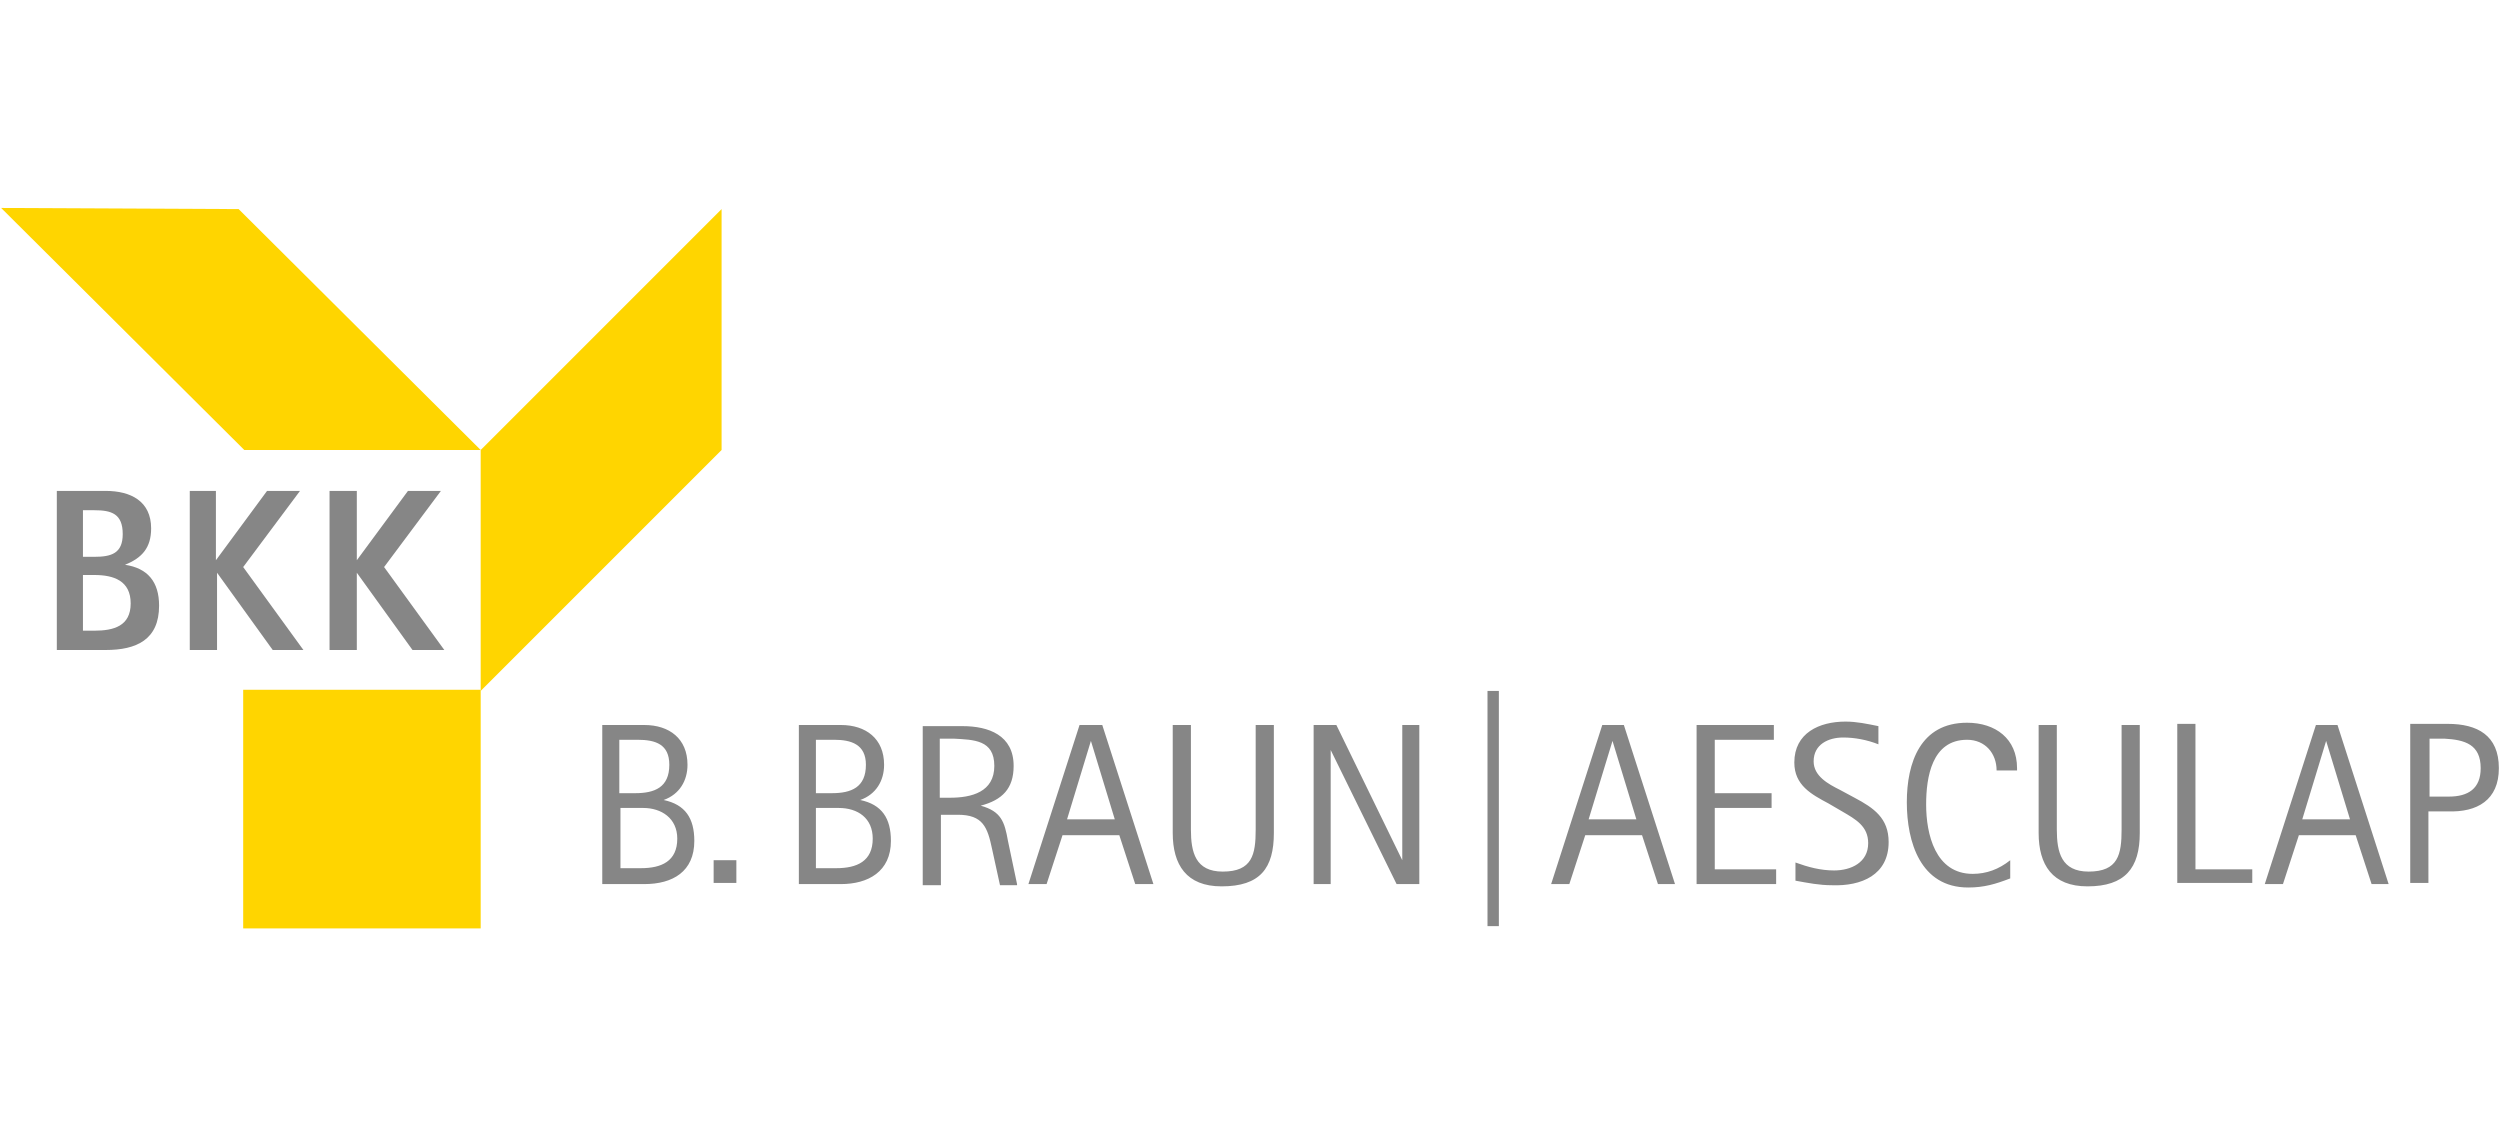
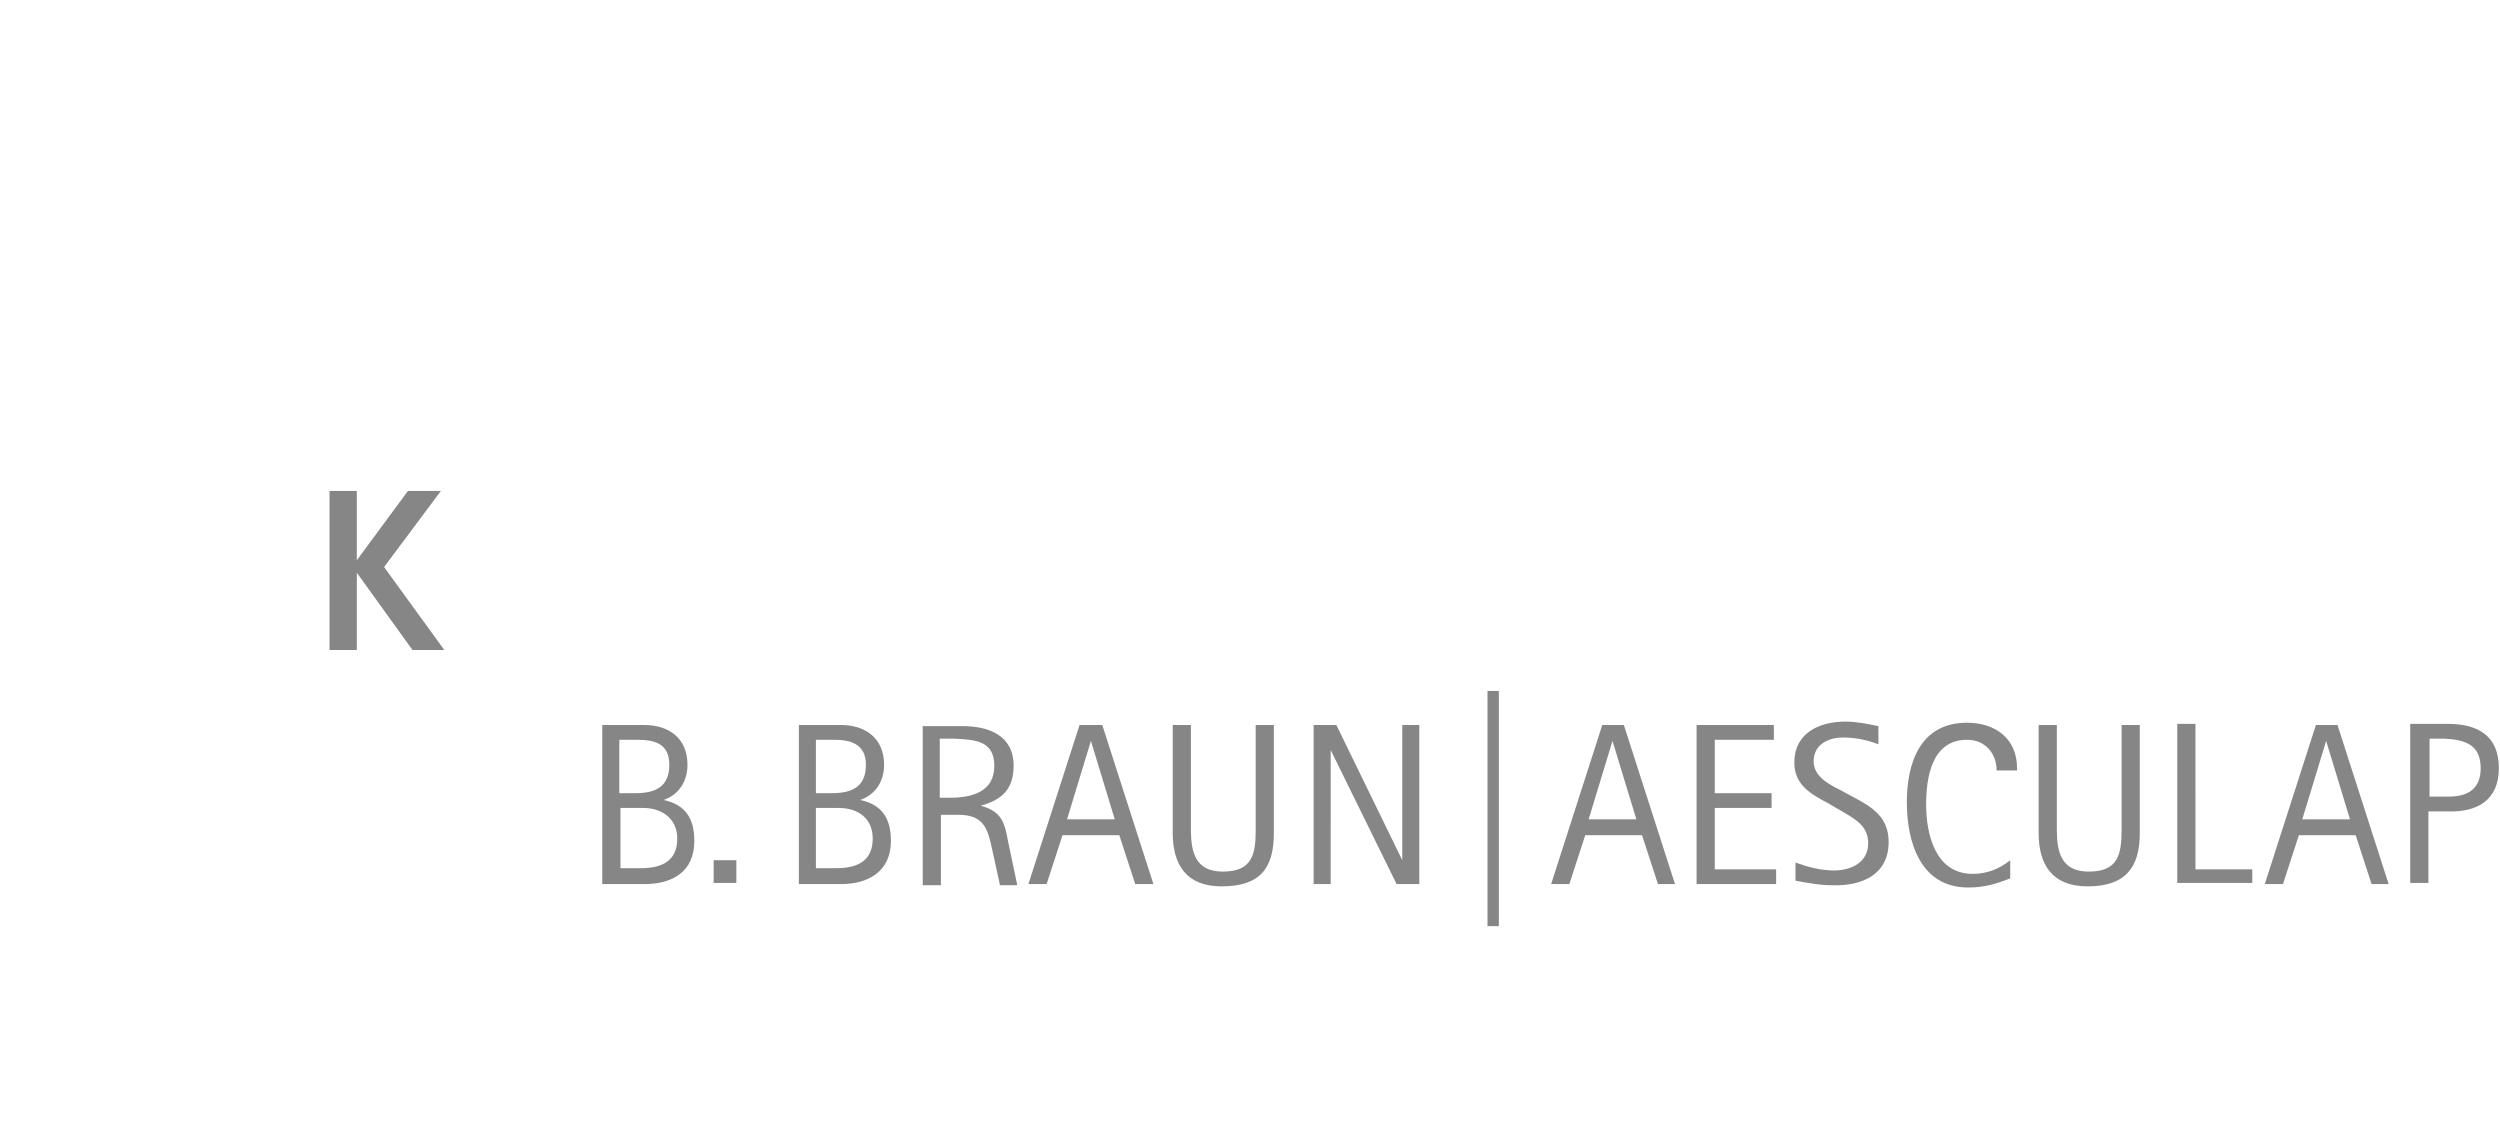
<svg xmlns="http://www.w3.org/2000/svg" version="1.1" id="Ebene_1" x="0px" y="0px" viewBox="0 0 220 100" style="enable-background:new 0 0 220 100;" xml:space="preserve">
  <style type="text/css">
	.st0{fill:#FFD500;}
	.st1{fill:#868686;}
</style>
-   <polygon class="st0" points="42.3,39.6 63.5,18.4 63.5,39.6 42.3,60.8 42.3,39.6 21.5,39.6 0.1,18.3 21,18.4 42.2,39.5 " />
  <g>
-     <polygon class="st0" points="42.3,81.7 21.4,81.7 21.4,60.7 42.3,60.7 42.3,81.7  " />
-   </g>
+     </g>
  <g>
-     <path class="st1" d="M9.3,57.2H5v-14h4.3c2.2,0,4,0.9,4,3.3c0,1.7-0.8,2.6-2.3,3.2v0c2,0.3,3,1.5,3,3.6C14,56.3,12,57.2,9.3,57.2z    M8.3,44.9h-1v4.1h1c1.5,0,2.5-0.3,2.5-2C10.8,45.2,9.8,44.9,8.3,44.9z M8.3,50.6h-1v4.9h1c1.7,0,3.2-0.4,3.2-2.4   C11.5,51.1,10,50.6,8.3,50.6z" />
-     <path class="st1" d="M24,57.2l-4.9-6.8h0v6.8h-2.4v-14H19v6.1h0l4.5-6.1h2.9l-5,6.7l5.3,7.3H24z" />
    <path class="st1" d="M36.3,57.2l-4.9-6.8h0v6.8H29v-14h2.4v6.1h0l4.5-6.1h2.9l-5,6.7l5.3,7.3H36.3z" />
  </g>
  <g>
    <path class="st1" d="M218.3,67.6c0,1.8-1.1,2.5-2.8,2.5h-1.7v-5.1h1.3C216.9,65.1,218.3,65.5,218.3,67.6 M219.9,67.6   c0-2.9-1.9-3.9-4.5-3.9h-3.3v14h1.6v-6.3h1.7C218,71.5,219.9,70.4,219.9,67.6 M206.8,72.1h-4.2l2.1-6.9h0L206.8,72.1z M210.2,77.8   l-4.5-14h-1.9l-4.5,14h1.6l1.4-4.3h5l1.4,4.3H210.2z M198.2,77.8v-1.3h-5V63.7h-1.6v14H198.2z M188.3,73.3v-9.5h-1.6V73   c0,2.2-0.3,3.7-2.9,3.7c-2.4,0-2.8-1.7-2.8-3.7v-9.2h-1.6v9.5c0,2.8,1.2,4.7,4.3,4.7C187,78,188.3,76.4,188.3,73.3 M177.5,67.6   c0-2.6-1.9-4-4.4-4c-4.1,0-5.3,3.5-5.3,7c0,3.5,1.2,7.5,5.4,7.5c1.4,0,2.4-0.3,3.7-0.8v-1.6c-1,0.8-2.1,1.2-3.3,1.2   c-3.3,0-4.1-3.5-4.1-6.1c0-2.4,0.5-5.7,3.6-5.7c1.6,0,2.6,1.2,2.6,2.7H177.5z M166.2,74.1c0-2.1-1.3-3-3-3.9l-1.3-0.7   c-1-0.5-2.3-1.2-2.3-2.5c0-1.5,1.3-2.1,2.6-2.1c1,0,2.1,0.2,3.1,0.6v-1.6c-1-0.2-1.9-0.4-2.9-0.4c-2.3,0-4.5,1-4.5,3.6   c0,2,1.5,2.8,3,3.6l1.2,0.7c1.2,0.7,2.3,1.3,2.3,2.8c0,1.7-1.5,2.4-3,2.4c-1.2,0-2.3-0.3-3.4-0.7v1.6c1.1,0.2,2.1,0.4,3.2,0.4   C163.8,78,166.2,77,166.2,74.1 M156.3,77.8v-1.3h-5.4v-5.4h5v-1.3h-5v-4.7h5.2v-1.3h-6.8v14H156.3z M144,72.1h-4.2l2.1-6.9h0   L144,72.1z M147.4,77.8l-4.5-14h-1.9l-4.5,14h1.6l1.4-4.3h5l1.4,4.3H147.4z M131.9,60.8h-1v20.7h1V60.8z M124.9,77.8v-14h-1.5v11.9   h0l-5.8-11.9h-2v14h1.5V66h0l5.8,11.8H124.9z M112.1,73.3v-9.5h-1.6V73c0,2.2-0.3,3.7-2.9,3.7c-2.4,0-2.8-1.7-2.8-3.7v-9.2h-1.6   v9.5c0,2.8,1.2,4.7,4.3,4.7C110.9,78,112.1,76.4,112.1,73.3 M98.1,72.1h-4.2l2.1-6.9h0L98.1,72.1z M101.5,77.8l-4.5-14H95l-4.5,14   h1.6l1.4-4.3h5l1.4,4.3H101.5z M87.5,67.4c0,2.3-2,2.8-3.9,2.8h-0.9v-5.2h1.2C85.7,65.1,87.5,65.1,87.5,67.4 M89.5,77.8l-0.8-3.8   c-0.3-1.7-0.6-2.6-2.4-3.1v0c1.9-0.5,2.9-1.5,2.9-3.5c0-2.7-2.2-3.5-4.5-3.5h-3.5v14h1.6v-6.2h1.5c2.2,0,2.6,1.1,3,3l0.7,3.2H89.5z    M76.8,73.8c0,2-1.4,2.6-3.2,2.6h-1.8v-5.3h2C75.5,71.1,76.8,72,76.8,73.8 M76.2,67.3c0,2-1.3,2.5-3,2.5h-1.4v-4.7h1.6   C74.9,65.1,76.2,65.5,76.2,67.3 M78.4,74c0-2-0.8-3.2-2.7-3.6v0c1.4-0.5,2.1-1.7,2.1-3.1c0-2.3-1.6-3.5-3.8-3.5h-3.7v14h3.7   C76.4,77.8,78.4,76.7,78.4,74 M64.8,75.7h-2v2h2V75.7z M59.6,73.8c0,2-1.4,2.6-3.2,2.6h-1.8v-5.3h2C58.2,71.1,59.6,72,59.6,73.8    M58.9,67.3c0,2-1.3,2.5-3,2.5h-1.4v-4.7h1.6C57.7,65.1,58.9,65.5,58.9,67.3 M61.1,74c0-2-0.8-3.2-2.7-3.6v0   c1.4-0.5,2.1-1.7,2.1-3.1c0-2.3-1.6-3.5-3.8-3.5h-3.7v14h3.7C59.2,77.8,61.1,76.7,61.1,74" />
  </g>
</svg>